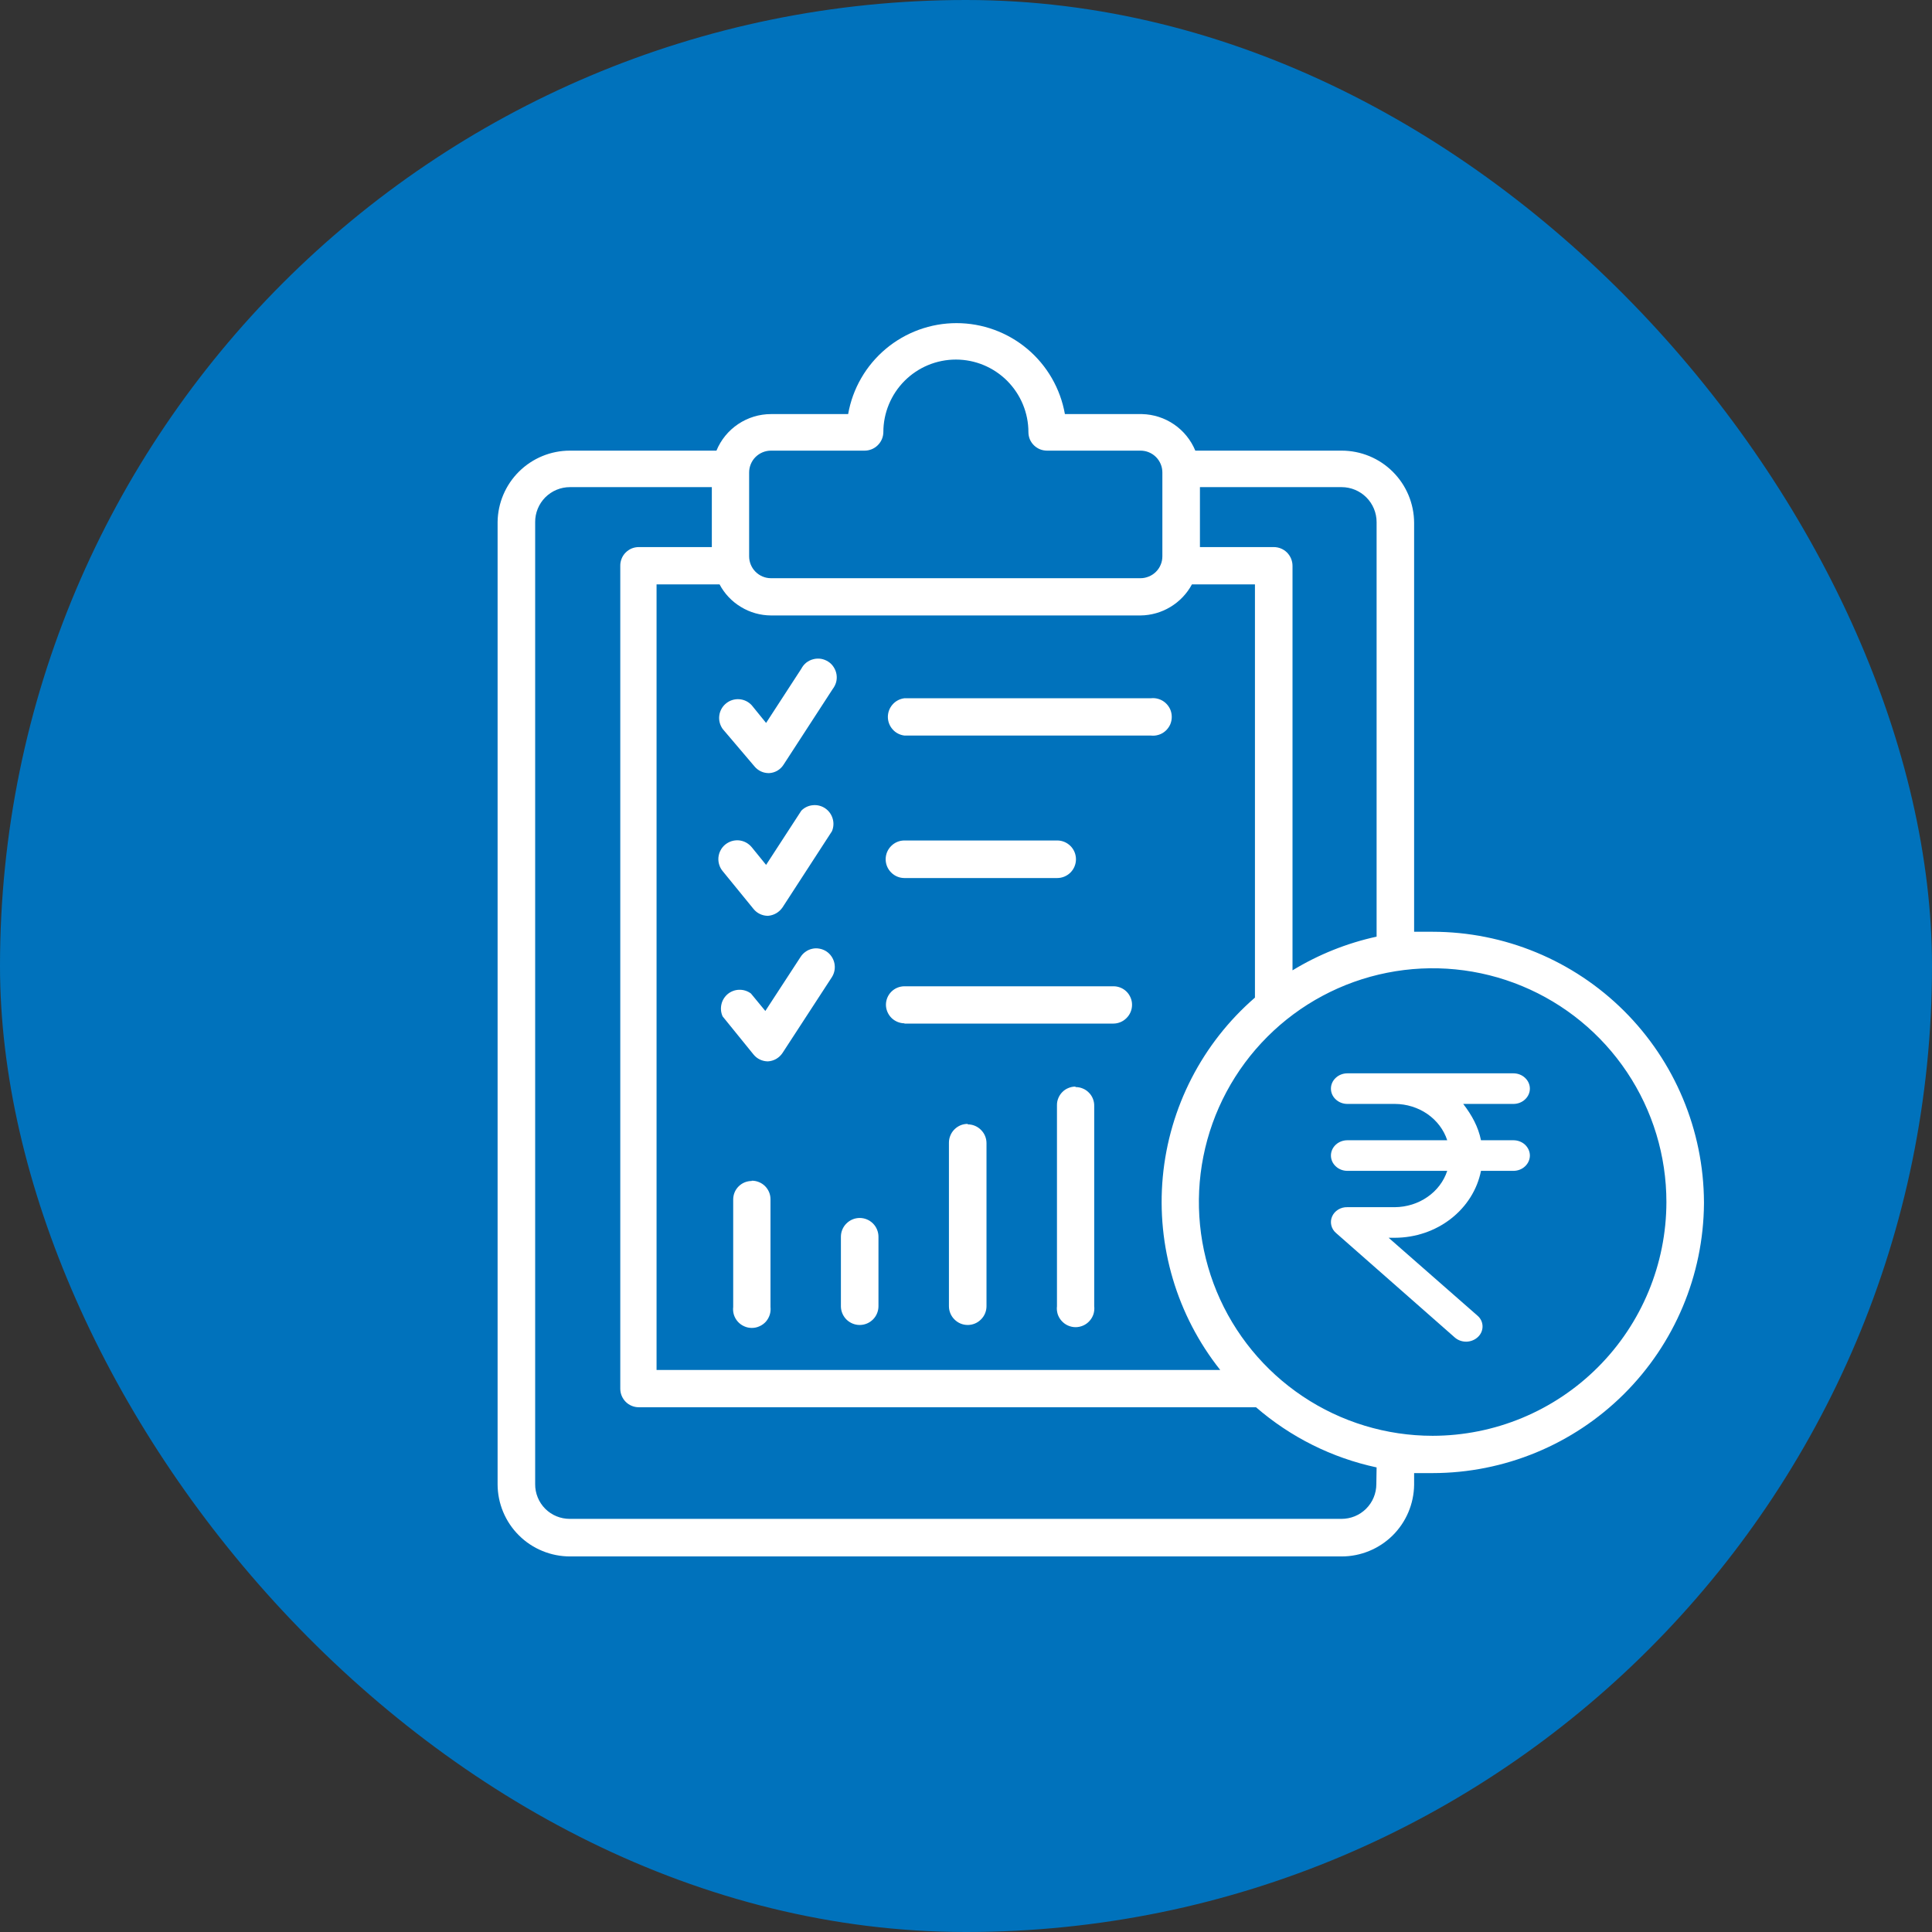
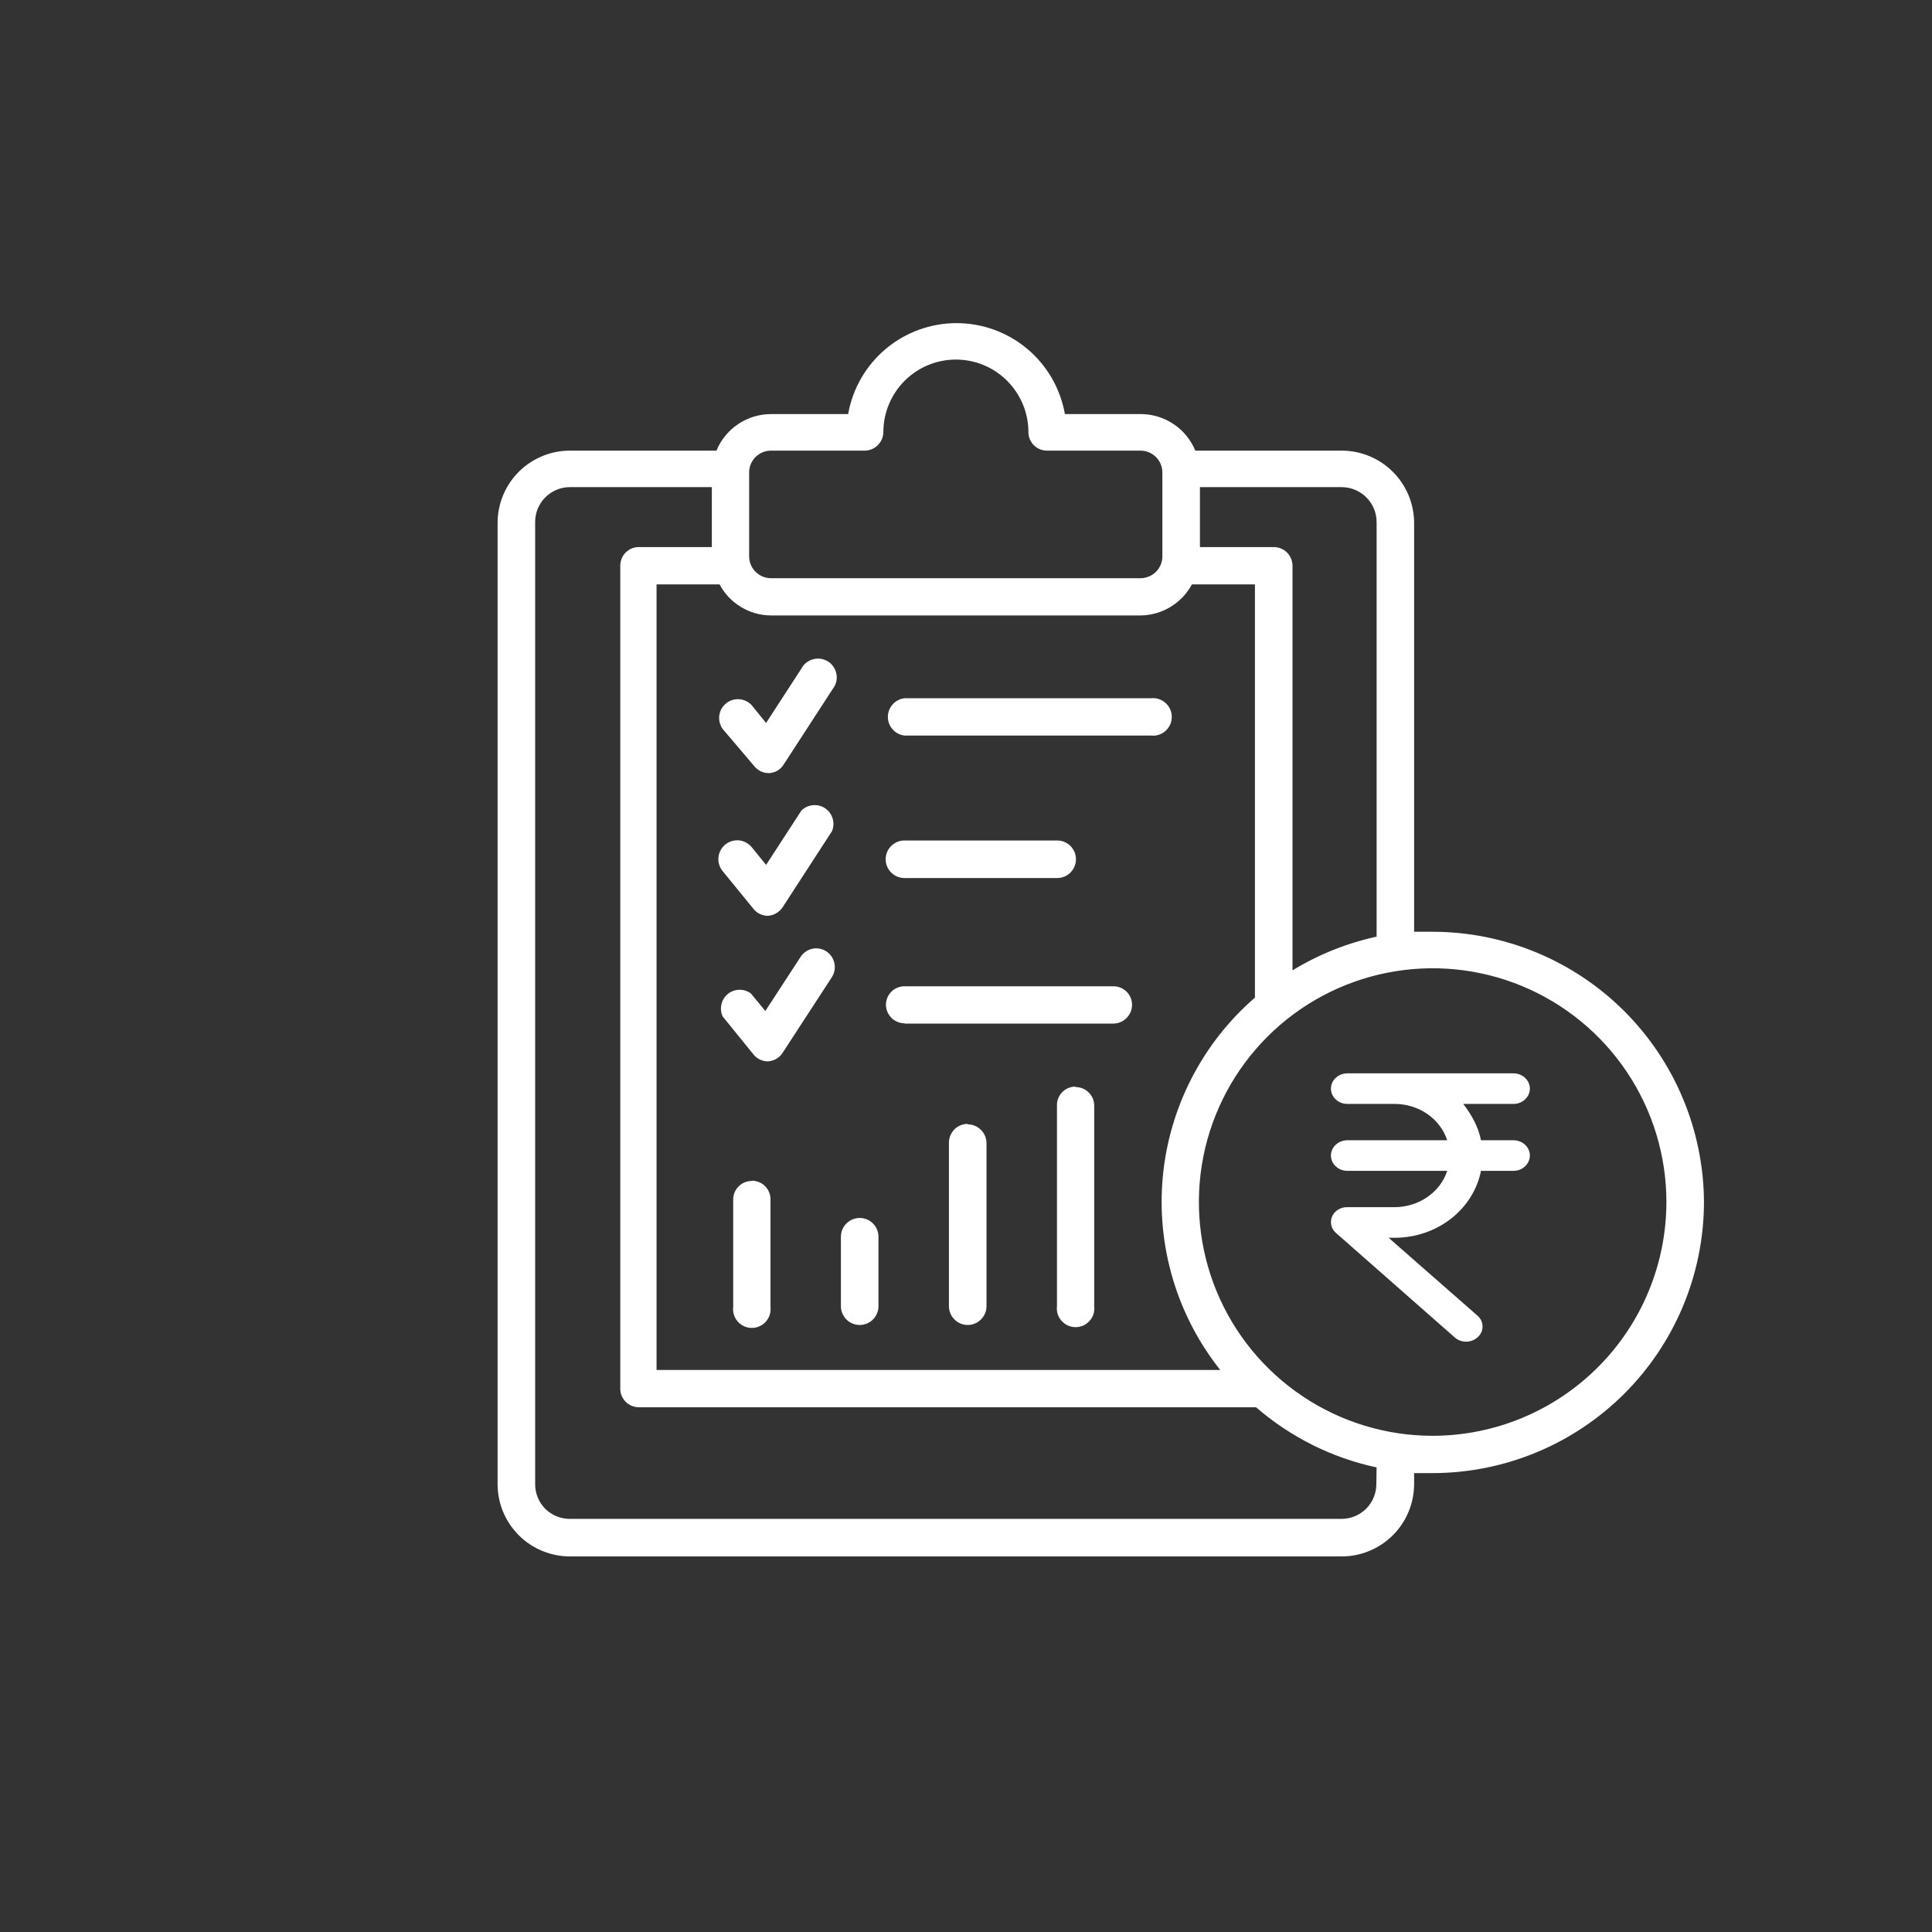
<svg xmlns="http://www.w3.org/2000/svg" width="36" height="36" viewBox="0 0 36 36" fill="none">
  <rect x="0" y="0" width="36" height="36" fill="#333333" stroke="none" />
-   <rect width="36" height="36" rx="18" fill="#0072BC" />
  <path d="M13.465 13.582C13.414 13.509 13.391 13.42 13.403 13.332C13.415 13.243 13.46 13.163 13.529 13.107C13.598 13.05 13.686 13.023 13.775 13.029C13.863 13.035 13.946 13.075 14.007 13.141L14.275 13.471L14.932 12.46C14.954 12.417 14.985 12.379 15.023 12.348C15.062 12.318 15.105 12.296 15.153 12.284C15.2 12.271 15.249 12.269 15.297 12.276C15.345 12.284 15.391 12.302 15.432 12.328C15.473 12.354 15.508 12.389 15.534 12.43C15.561 12.471 15.579 12.517 15.587 12.565C15.595 12.613 15.593 12.662 15.581 12.709C15.568 12.756 15.546 12.8 15.516 12.839L14.601 14.248C14.572 14.294 14.532 14.333 14.484 14.361C14.437 14.388 14.383 14.404 14.328 14.406C14.277 14.406 14.226 14.396 14.179 14.374C14.133 14.352 14.092 14.321 14.059 14.281L13.465 13.582ZM14.04 16.936C14.072 16.976 14.113 17.009 14.16 17.031C14.206 17.053 14.257 17.065 14.309 17.065C14.363 17.061 14.416 17.045 14.463 17.018C14.511 16.99 14.551 16.952 14.582 16.907L15.502 15.489C15.534 15.414 15.539 15.33 15.515 15.252C15.492 15.174 15.443 15.107 15.375 15.061C15.308 15.016 15.226 14.995 15.145 15.004C15.065 15.011 14.989 15.047 14.932 15.105L14.275 16.116L14.007 15.786C13.977 15.75 13.941 15.721 13.901 15.699C13.86 15.677 13.816 15.664 13.77 15.659C13.724 15.655 13.678 15.66 13.634 15.673C13.59 15.687 13.549 15.709 13.513 15.738C13.478 15.767 13.448 15.803 13.427 15.844C13.405 15.884 13.392 15.929 13.387 15.975C13.383 16.02 13.387 16.067 13.401 16.111C13.414 16.155 13.436 16.196 13.465 16.231L14.04 16.936ZM14.04 19.648C14.072 19.688 14.113 19.721 14.16 19.743C14.206 19.765 14.257 19.777 14.309 19.777C14.363 19.774 14.417 19.758 14.464 19.731C14.511 19.703 14.552 19.665 14.582 19.619L15.502 18.206C15.551 18.128 15.567 18.034 15.547 17.944C15.527 17.855 15.473 17.776 15.396 17.726C15.358 17.702 15.315 17.685 15.27 17.677C15.225 17.668 15.179 17.669 15.135 17.679C15.09 17.689 15.048 17.707 15.011 17.734C14.973 17.76 14.942 17.793 14.917 17.832L14.261 18.838L13.992 18.512C13.93 18.466 13.854 18.441 13.776 18.443C13.698 18.444 13.623 18.472 13.563 18.52C13.503 18.57 13.46 18.637 13.443 18.713C13.425 18.789 13.433 18.868 13.465 18.939L14.04 19.648ZM16.853 13.706H21.444C21.493 13.712 21.542 13.707 21.59 13.692C21.637 13.678 21.68 13.653 21.717 13.62C21.754 13.587 21.783 13.547 21.804 13.502C21.824 13.457 21.834 13.408 21.834 13.359C21.834 13.309 21.824 13.26 21.804 13.215C21.783 13.17 21.754 13.13 21.717 13.097C21.68 13.064 21.637 13.04 21.59 13.025C21.542 13.01 21.493 13.005 21.444 13.011H16.853C16.768 13.021 16.689 13.062 16.633 13.126C16.576 13.19 16.544 13.273 16.544 13.359C16.544 13.444 16.576 13.527 16.633 13.591C16.689 13.655 16.768 13.696 16.853 13.706ZM16.853 16.361H19.699C19.792 16.361 19.881 16.324 19.947 16.258C20.012 16.193 20.049 16.104 20.049 16.011C20.049 15.918 20.012 15.829 19.947 15.764C19.881 15.698 19.792 15.661 19.699 15.661H16.853C16.76 15.661 16.671 15.698 16.606 15.764C16.54 15.829 16.503 15.918 16.503 16.011C16.503 16.104 16.54 16.193 16.606 16.258C16.671 16.324 16.76 16.361 16.853 16.361ZM16.853 19.073H20.744C20.837 19.073 20.926 19.036 20.991 18.97C21.057 18.905 21.094 18.816 21.094 18.723C21.094 18.677 21.085 18.632 21.067 18.59C21.049 18.548 21.024 18.509 20.991 18.477C20.959 18.445 20.92 18.42 20.878 18.403C20.835 18.386 20.79 18.377 20.744 18.378H16.853C16.762 18.378 16.674 18.414 16.609 18.479C16.544 18.544 16.508 18.632 16.508 18.723C16.509 18.814 16.546 18.901 16.61 18.966C16.675 19.03 16.762 19.067 16.853 19.068V19.073ZM31.751 22.427C31.741 23.762 31.204 25.038 30.257 25.979C29.31 26.919 28.03 27.448 26.695 27.449H26.35V27.669C26.345 28.024 26.201 28.363 25.948 28.613C25.695 28.862 25.354 29.002 24.999 29.002H10.624C10.447 29.002 10.271 28.968 10.107 28.9C9.943 28.833 9.794 28.734 9.669 28.609C9.543 28.484 9.443 28.335 9.375 28.171C9.307 28.008 9.272 27.832 9.272 27.655V9.729C9.276 9.374 9.42 9.035 9.672 8.786C9.924 8.537 10.264 8.397 10.619 8.397H13.35C13.433 8.195 13.574 8.023 13.755 7.902C13.936 7.781 14.148 7.716 14.366 7.716H15.804C15.887 7.241 16.136 6.811 16.505 6.501C16.875 6.191 17.341 6.021 17.823 6.021C18.306 6.021 18.772 6.191 19.142 6.501C19.511 6.811 19.759 7.241 19.843 7.716H21.281C21.494 7.721 21.702 7.788 21.878 7.909C22.054 8.03 22.191 8.199 22.273 8.397H24.999C25.357 8.397 25.7 8.538 25.953 8.791C26.206 9.043 26.349 9.386 26.35 9.743V17.362H26.695C28.032 17.363 29.315 17.894 30.262 18.837C31.209 19.781 31.744 21.061 31.751 22.398V22.427ZM24.999 9.077H22.359V10.194H23.734C23.827 10.194 23.916 10.23 23.982 10.296C24.047 10.362 24.084 10.451 24.084 10.543V18.081C24.568 17.786 25.097 17.574 25.651 17.453V9.729C25.651 9.556 25.582 9.39 25.46 9.268C25.338 9.146 25.172 9.077 24.999 9.077ZM12.234 10.889V25.527H22.737C21.93 24.511 21.547 23.221 21.667 21.928C21.788 20.635 22.403 19.439 23.384 18.589V10.889H22.21C22.117 11.062 21.979 11.207 21.81 11.309C21.642 11.411 21.449 11.466 21.252 11.468H14.366C14.169 11.467 13.976 11.413 13.807 11.31C13.638 11.209 13.5 11.063 13.408 10.889H12.234ZM13.959 10.366C13.959 10.474 14.002 10.578 14.078 10.654C14.155 10.731 14.258 10.774 14.366 10.774H21.252C21.305 10.774 21.358 10.763 21.408 10.742C21.457 10.722 21.502 10.692 21.54 10.654C21.578 10.616 21.608 10.572 21.628 10.522C21.649 10.473 21.659 10.42 21.659 10.366V8.804C21.659 8.751 21.649 8.698 21.628 8.648C21.608 8.599 21.578 8.554 21.54 8.516C21.502 8.478 21.457 8.448 21.408 8.428C21.358 8.407 21.305 8.397 21.252 8.397H19.512C19.467 8.397 19.422 8.389 19.379 8.372C19.337 8.355 19.298 8.329 19.265 8.297C19.233 8.265 19.207 8.227 19.189 8.185C19.172 8.143 19.163 8.097 19.163 8.052C19.163 7.874 19.128 7.699 19.06 7.535C18.992 7.371 18.892 7.222 18.767 7.096C18.642 6.971 18.492 6.871 18.329 6.803C18.165 6.735 17.989 6.7 17.811 6.7C17.634 6.7 17.458 6.735 17.294 6.803C17.13 6.871 16.981 6.971 16.856 7.096C16.73 7.222 16.631 7.371 16.563 7.535C16.495 7.699 16.46 7.874 16.46 8.052C16.459 8.144 16.422 8.231 16.356 8.296C16.291 8.361 16.202 8.397 16.11 8.397H14.366C14.258 8.397 14.155 8.44 14.078 8.516C14.002 8.592 13.959 8.696 13.959 8.804V10.366ZM25.651 27.343C24.819 27.165 24.047 26.779 23.404 26.222H11.903C11.812 26.222 11.724 26.186 11.659 26.121C11.595 26.056 11.558 25.969 11.558 25.877V10.543C11.557 10.498 11.566 10.452 11.583 10.41C11.6 10.367 11.625 10.329 11.658 10.296C11.69 10.264 11.728 10.238 11.77 10.22C11.812 10.203 11.857 10.194 11.903 10.194H13.264V9.077H10.619C10.534 9.077 10.449 9.094 10.37 9.127C10.291 9.16 10.22 9.208 10.16 9.268C10.1 9.329 10.052 9.401 10.02 9.48C9.988 9.559 9.971 9.644 9.972 9.729V27.655C9.971 27.74 9.988 27.825 10.02 27.903C10.052 27.982 10.1 28.054 10.16 28.114C10.22 28.174 10.292 28.222 10.371 28.254C10.449 28.286 10.534 28.302 10.619 28.302H24.994C25.08 28.302 25.164 28.286 25.243 28.254C25.322 28.222 25.394 28.174 25.455 28.114C25.515 28.054 25.564 27.982 25.596 27.904C25.629 27.825 25.646 27.74 25.646 27.655L25.651 27.343ZM31.051 22.398C31.051 21.537 30.796 20.695 30.317 19.979C29.838 19.262 29.158 18.704 28.362 18.374C27.566 18.044 26.691 17.958 25.846 18.126C25.001 18.294 24.225 18.709 23.616 19.318C23.006 19.928 22.591 20.704 22.423 21.549C22.255 22.393 22.342 23.269 22.671 24.065C23.001 24.861 23.559 25.541 24.276 26.02C24.992 26.499 25.834 26.754 26.695 26.754C27.85 26.753 28.957 26.294 29.774 25.477C30.591 24.66 31.05 23.553 31.051 22.398ZM14.007 22.006C13.915 22.006 13.828 22.042 13.763 22.107C13.698 22.171 13.662 22.259 13.662 22.351V24.353C13.656 24.402 13.661 24.452 13.675 24.499C13.69 24.546 13.715 24.59 13.748 24.627C13.781 24.664 13.821 24.693 13.866 24.713C13.911 24.734 13.96 24.744 14.009 24.744C14.059 24.744 14.107 24.734 14.152 24.713C14.197 24.693 14.238 24.664 14.271 24.627C14.303 24.59 14.328 24.546 14.343 24.499C14.358 24.452 14.362 24.402 14.357 24.353V22.346C14.357 22.3 14.348 22.255 14.33 22.212C14.312 22.17 14.286 22.132 14.254 22.1C14.221 22.068 14.183 22.043 14.14 22.026C14.098 22.009 14.053 22 14.007 22.001V22.006ZM16.019 24.689C16.112 24.689 16.201 24.652 16.267 24.586C16.332 24.521 16.369 24.432 16.369 24.339V23.045C16.369 22.953 16.332 22.863 16.267 22.798C16.201 22.732 16.112 22.695 16.019 22.695C15.927 22.695 15.838 22.732 15.772 22.798C15.706 22.863 15.669 22.953 15.669 23.045V24.349C15.672 24.44 15.71 24.526 15.775 24.59C15.841 24.653 15.928 24.689 16.019 24.689ZM18.032 20.942C17.986 20.942 17.94 20.951 17.898 20.968C17.856 20.986 17.817 21.012 17.785 21.044C17.752 21.077 17.726 21.115 17.709 21.158C17.691 21.2 17.682 21.245 17.682 21.291V24.339C17.682 24.432 17.719 24.521 17.785 24.586C17.85 24.652 17.939 24.689 18.032 24.689C18.125 24.689 18.214 24.652 18.279 24.586C18.345 24.521 18.382 24.432 18.382 24.339V21.301C18.382 21.208 18.345 21.119 18.279 21.054C18.214 20.988 18.125 20.951 18.032 20.951V20.942ZM20.04 20.247C19.994 20.247 19.949 20.256 19.907 20.274C19.864 20.291 19.826 20.317 19.794 20.35C19.762 20.382 19.737 20.421 19.72 20.463C19.702 20.506 19.694 20.551 19.695 20.597V24.339C19.689 24.388 19.694 24.438 19.708 24.485C19.723 24.532 19.748 24.576 19.781 24.612C19.814 24.649 19.854 24.679 19.899 24.699C19.944 24.719 19.993 24.73 20.042 24.73C20.091 24.73 20.14 24.719 20.185 24.699C20.23 24.679 20.271 24.649 20.303 24.612C20.336 24.576 20.361 24.532 20.376 24.485C20.39 24.438 20.395 24.388 20.389 24.339V20.606C20.39 20.56 20.381 20.514 20.364 20.472C20.347 20.429 20.321 20.39 20.288 20.358C20.256 20.325 20.217 20.299 20.174 20.282C20.131 20.264 20.086 20.256 20.04 20.256V20.247Z" fill="white" />
  <path d="M28.201 20.57C28.282 20.57 28.36 20.54 28.417 20.486C28.474 20.433 28.507 20.361 28.507 20.285C28.507 20.209 28.474 20.137 28.417 20.084C28.36 20.03 28.282 20 28.201 20H25.106C25.025 20 24.947 20.03 24.89 20.084C24.832 20.137 24.8 20.209 24.8 20.285C24.8 20.361 24.832 20.433 24.89 20.486C24.947 20.54 25.025 20.57 25.106 20.57H25.992C26.21 20.571 26.423 20.637 26.599 20.759C26.774 20.881 26.903 21.052 26.967 21.247H25.106C25.025 21.247 24.947 21.277 24.89 21.33C24.832 21.384 24.8 21.456 24.8 21.532C24.8 21.607 24.832 21.68 24.89 21.733C24.947 21.787 25.025 21.817 25.106 21.817H26.967C26.903 22.012 26.774 22.183 26.598 22.304C26.423 22.426 26.21 22.492 25.991 22.494H25.106C25.045 22.492 24.986 22.508 24.935 22.539C24.884 22.57 24.845 22.615 24.822 22.667C24.799 22.72 24.794 22.777 24.807 22.832C24.82 22.888 24.851 22.938 24.896 22.976L27.109 24.923C27.169 24.975 27.247 25.002 27.328 25C27.409 24.997 27.486 24.965 27.542 24.91C27.569 24.884 27.591 24.852 27.605 24.818C27.619 24.783 27.626 24.747 27.625 24.71C27.624 24.673 27.615 24.636 27.599 24.603C27.582 24.569 27.559 24.539 27.529 24.514L25.875 23.064H25.992C26.373 23.063 26.742 22.938 27.035 22.71C27.328 22.482 27.527 22.166 27.596 21.817H28.201C28.282 21.817 28.36 21.787 28.417 21.733C28.474 21.68 28.507 21.607 28.507 21.532C28.507 21.456 28.474 21.384 28.417 21.33C28.36 21.277 28.282 21.247 28.201 21.247H27.596C27.545 20.997 27.429 20.784 27.265 20.57H28.201Z" fill="white" />
</svg>